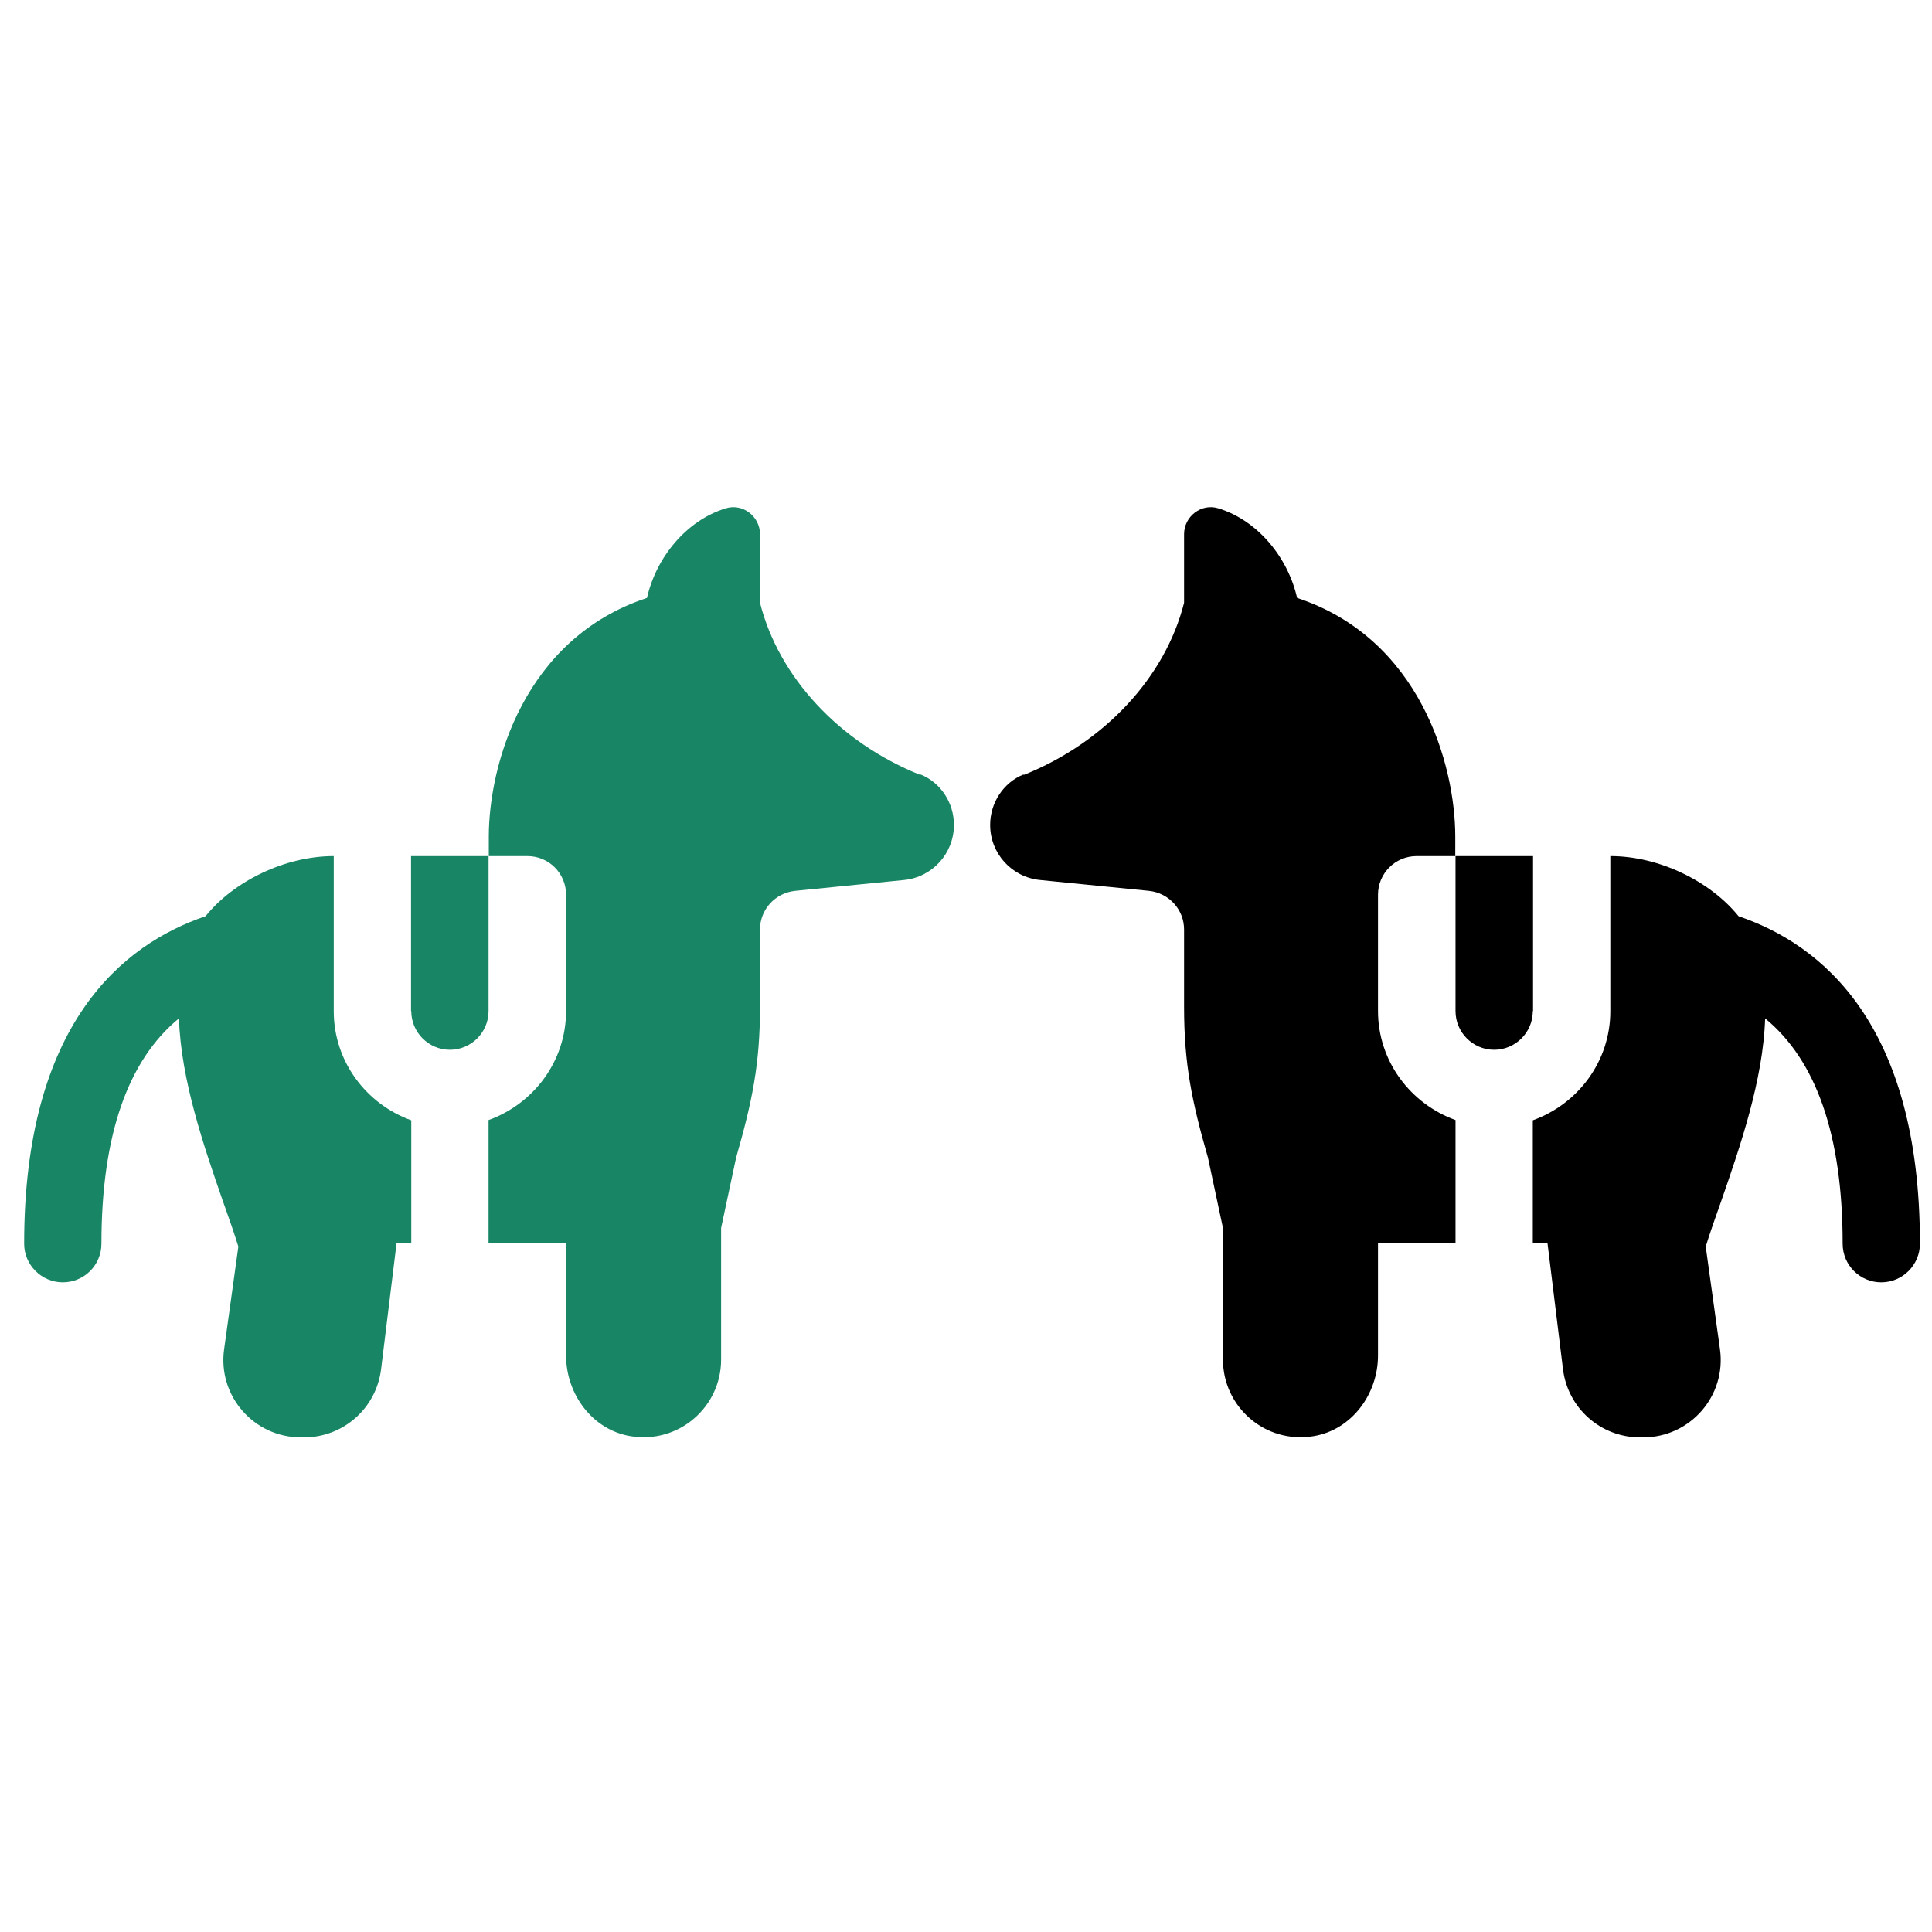
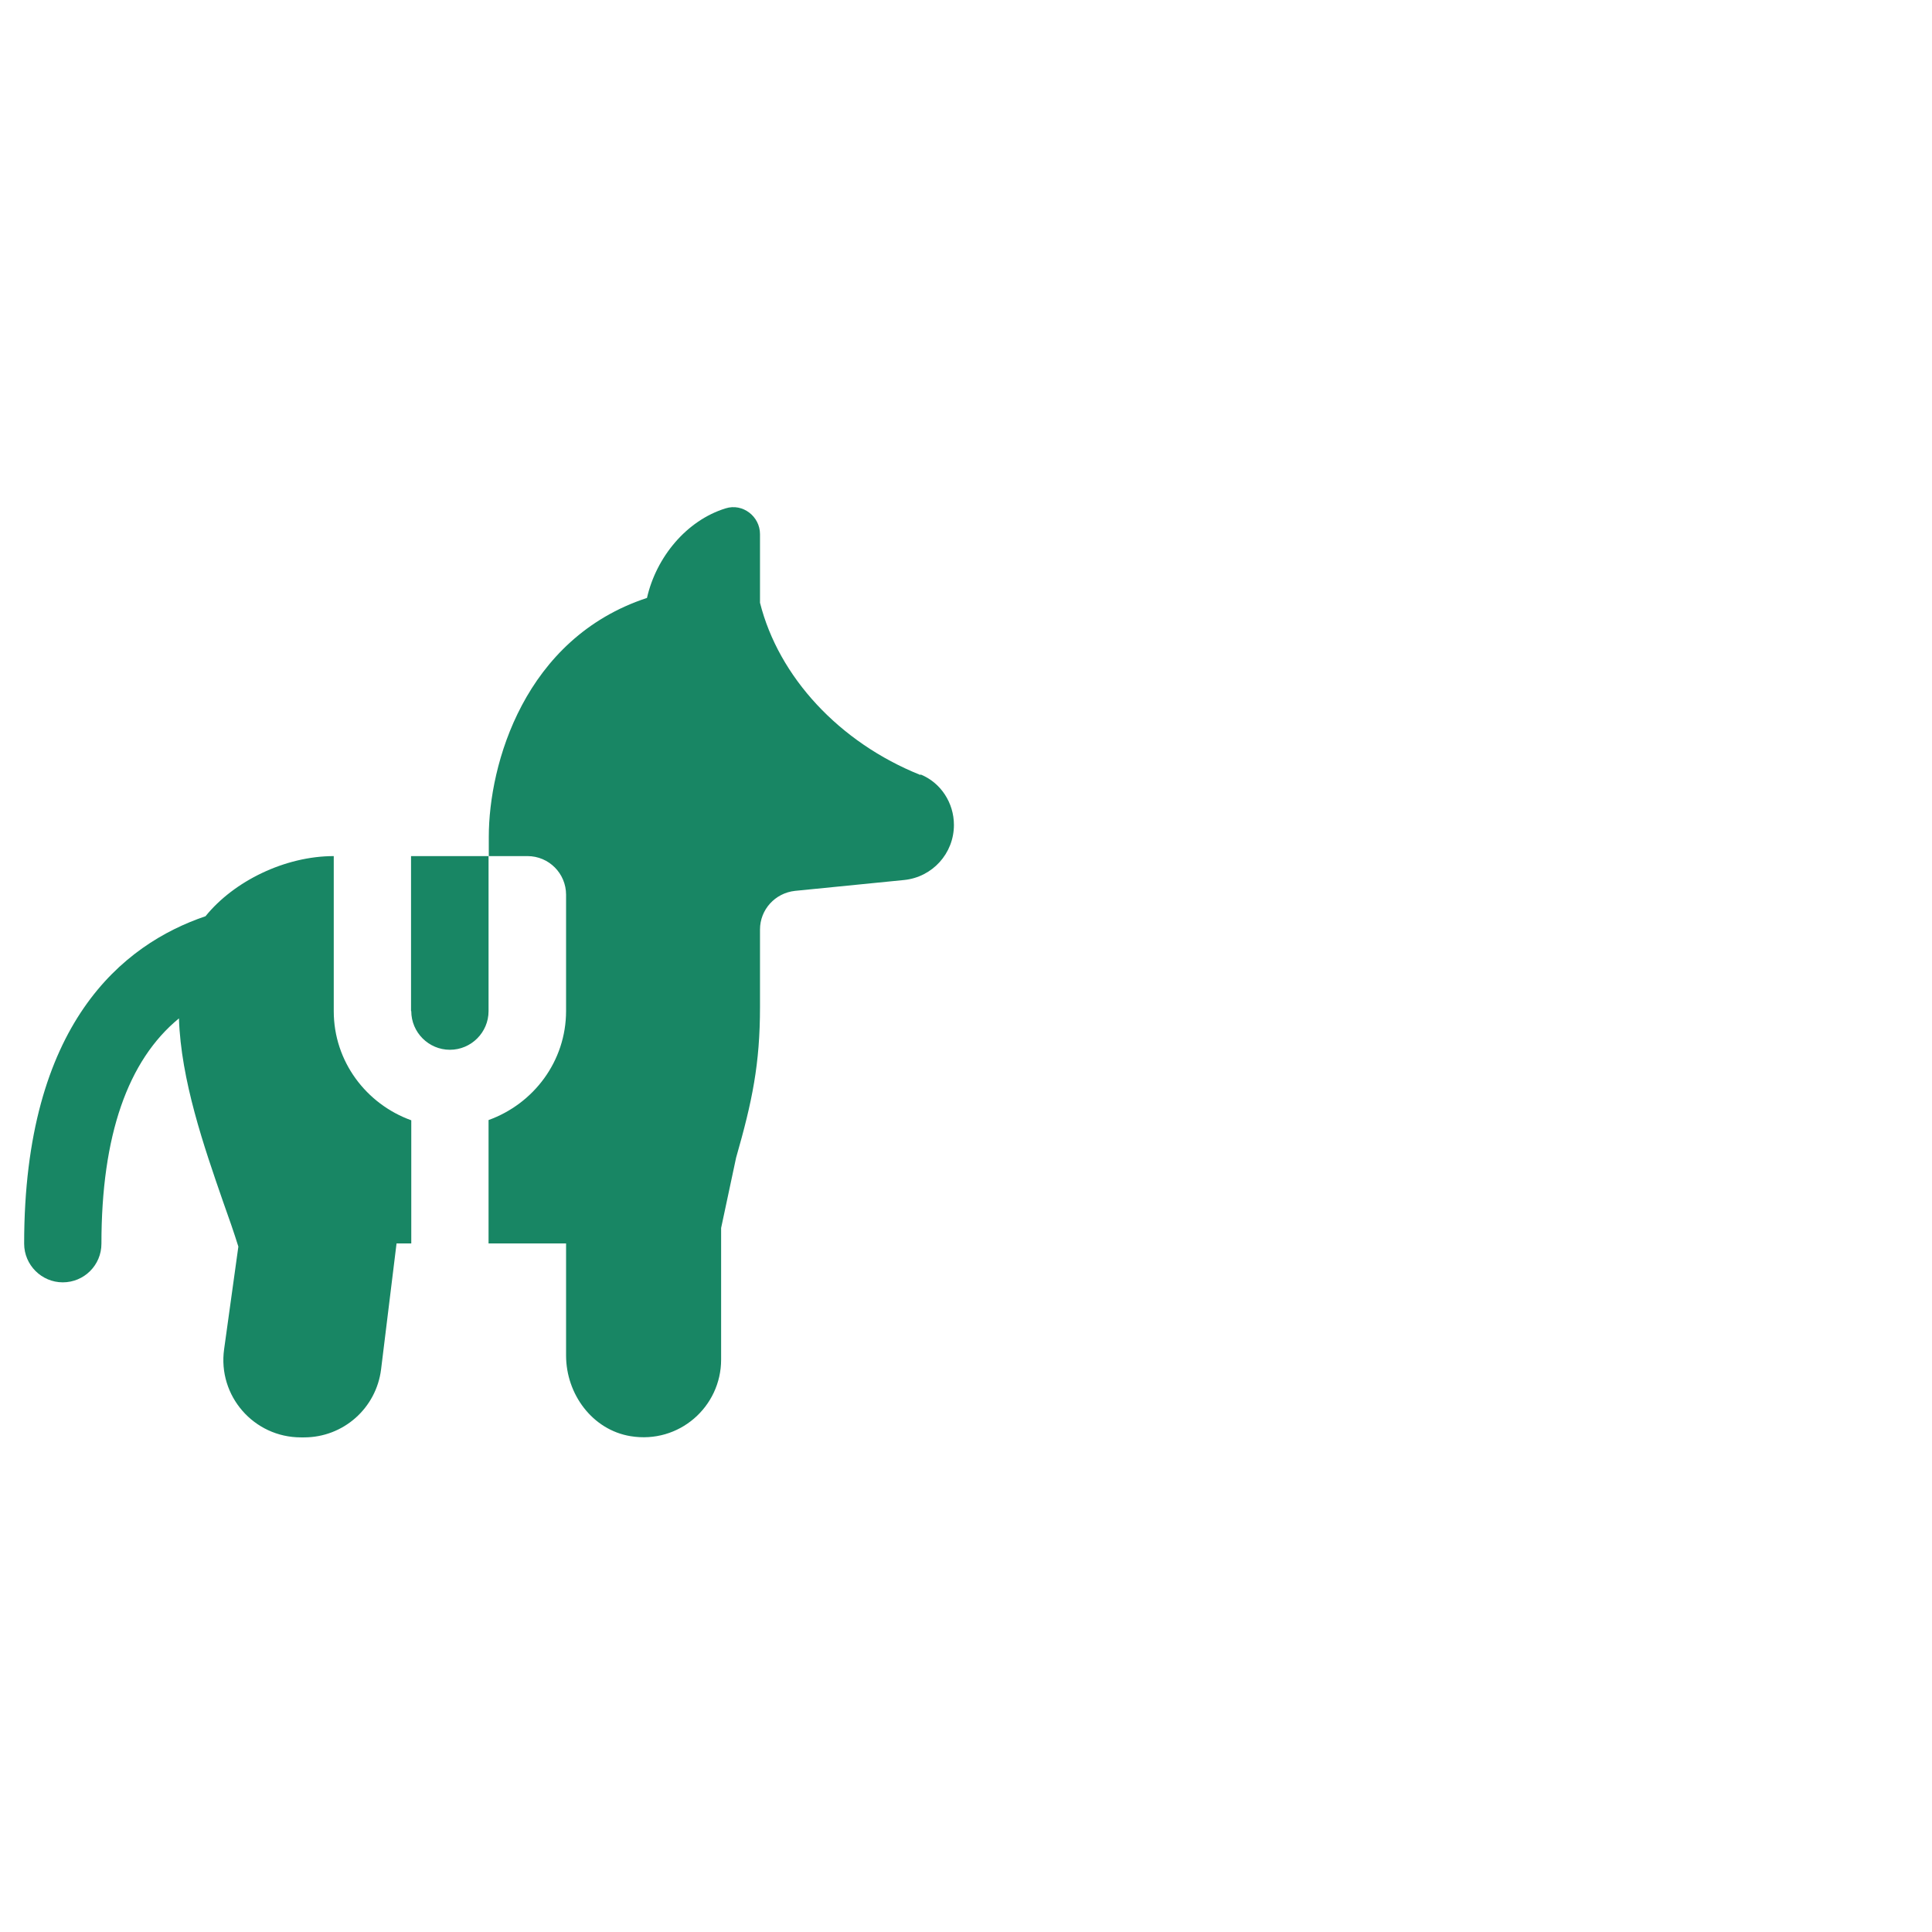
<svg xmlns="http://www.w3.org/2000/svg" width="80" height="80" viewBox="0 0 80 80" fill="none">
  <path d="M17.03 46.379V51.489H16.42L15.78 56.699C15.58 58.309 14.22 59.519 12.59 59.519H12.46C10.51 59.519 9.01 57.799 9.28 55.869L9.87 51.619C9.69 51.039 9.47 50.409 9.23 49.739C8.45 47.489 7.49 44.719 7.41 42.169C5.29 43.909 4.2 47.019 4.2 51.499C4.2 52.389 3.48 53.099 2.6 53.099C1.72 53.099 1 52.379 1 51.499C1 42.379 5.09 39.099 8.51 37.939C9.69 36.479 11.81 35.449 13.82 35.449V41.869C13.82 43.959 15.17 45.719 17.03 46.389V46.379ZM38.11 32.089C34.74 30.739 32.24 28.019 31.47 24.959V22.119C31.47 21.379 30.75 20.829 30.05 21.049C28.42 21.549 27.17 23.079 26.79 24.759C21.71 26.429 20.24 31.649 20.24 34.649V35.449H21.84C22.73 35.449 23.44 36.169 23.44 37.049V41.859C23.44 43.949 22.09 45.709 20.23 46.379V51.489H23.44V56.129C23.44 57.729 24.53 59.209 26.11 59.469C28.12 59.799 29.86 58.249 29.86 56.299V50.849L30.48 47.939C31.15 45.599 31.47 44.059 31.47 41.689V38.489C31.47 37.669 32.09 36.979 32.92 36.889L37.44 36.439C38.61 36.319 39.5 35.339 39.5 34.159C39.5 33.249 38.96 32.409 38.12 32.069L38.11 32.089ZM17.03 41.869C17.03 42.749 17.75 43.469 18.63 43.469C19.51 43.469 20.23 42.749 20.23 41.869V35.449H17.02V41.869H17.03Z" fill="#188664" />
-   <path d="M63.47 46.379V51.489H64.08L64.72 56.699C64.92 58.309 66.28 59.519 67.91 59.519H68.04C69.99 59.519 71.49 57.799 71.22 55.869L70.63 51.619C70.81 51.039 71.03 50.409 71.27 49.739C72.05 47.489 73.01 44.719 73.09 42.169C75.21 43.909 76.3 47.019 76.3 51.499C76.3 52.389 77.02 53.099 77.9 53.099C78.78 53.099 79.5 52.379 79.5 51.499C79.5 42.379 75.41 39.099 71.99 37.939C70.81 36.479 68.69 35.449 66.68 35.449V41.869C66.68 43.959 65.33 45.719 63.47 46.389V46.379ZM42.39 32.089C45.76 30.739 48.26 28.019 49.03 24.959V22.119C49.03 21.379 49.75 20.829 50.45 21.049C52.08 21.549 53.33 23.079 53.71 24.759C58.79 26.429 60.26 31.649 60.26 34.649V35.449H58.66C57.77 35.449 57.06 36.169 57.06 37.049V41.859C57.06 43.949 58.41 45.709 60.27 46.379V51.489H57.06V56.129C57.06 57.729 55.97 59.209 54.39 59.469C52.38 59.799 50.64 58.249 50.64 56.299V50.849L50.02 47.939C49.35 45.599 49.03 44.059 49.03 41.689V38.489C49.03 37.669 48.41 36.979 47.58 36.889L43.06 36.439C41.89 36.319 41 35.339 41 34.159C41 33.249 41.54 32.409 42.38 32.069L42.39 32.089ZM63.47 41.869C63.47 42.749 62.75 43.469 61.87 43.469C60.99 43.469 60.27 42.749 60.27 41.869V35.449H63.48V41.869H63.47Z" fill="black" />
</svg>